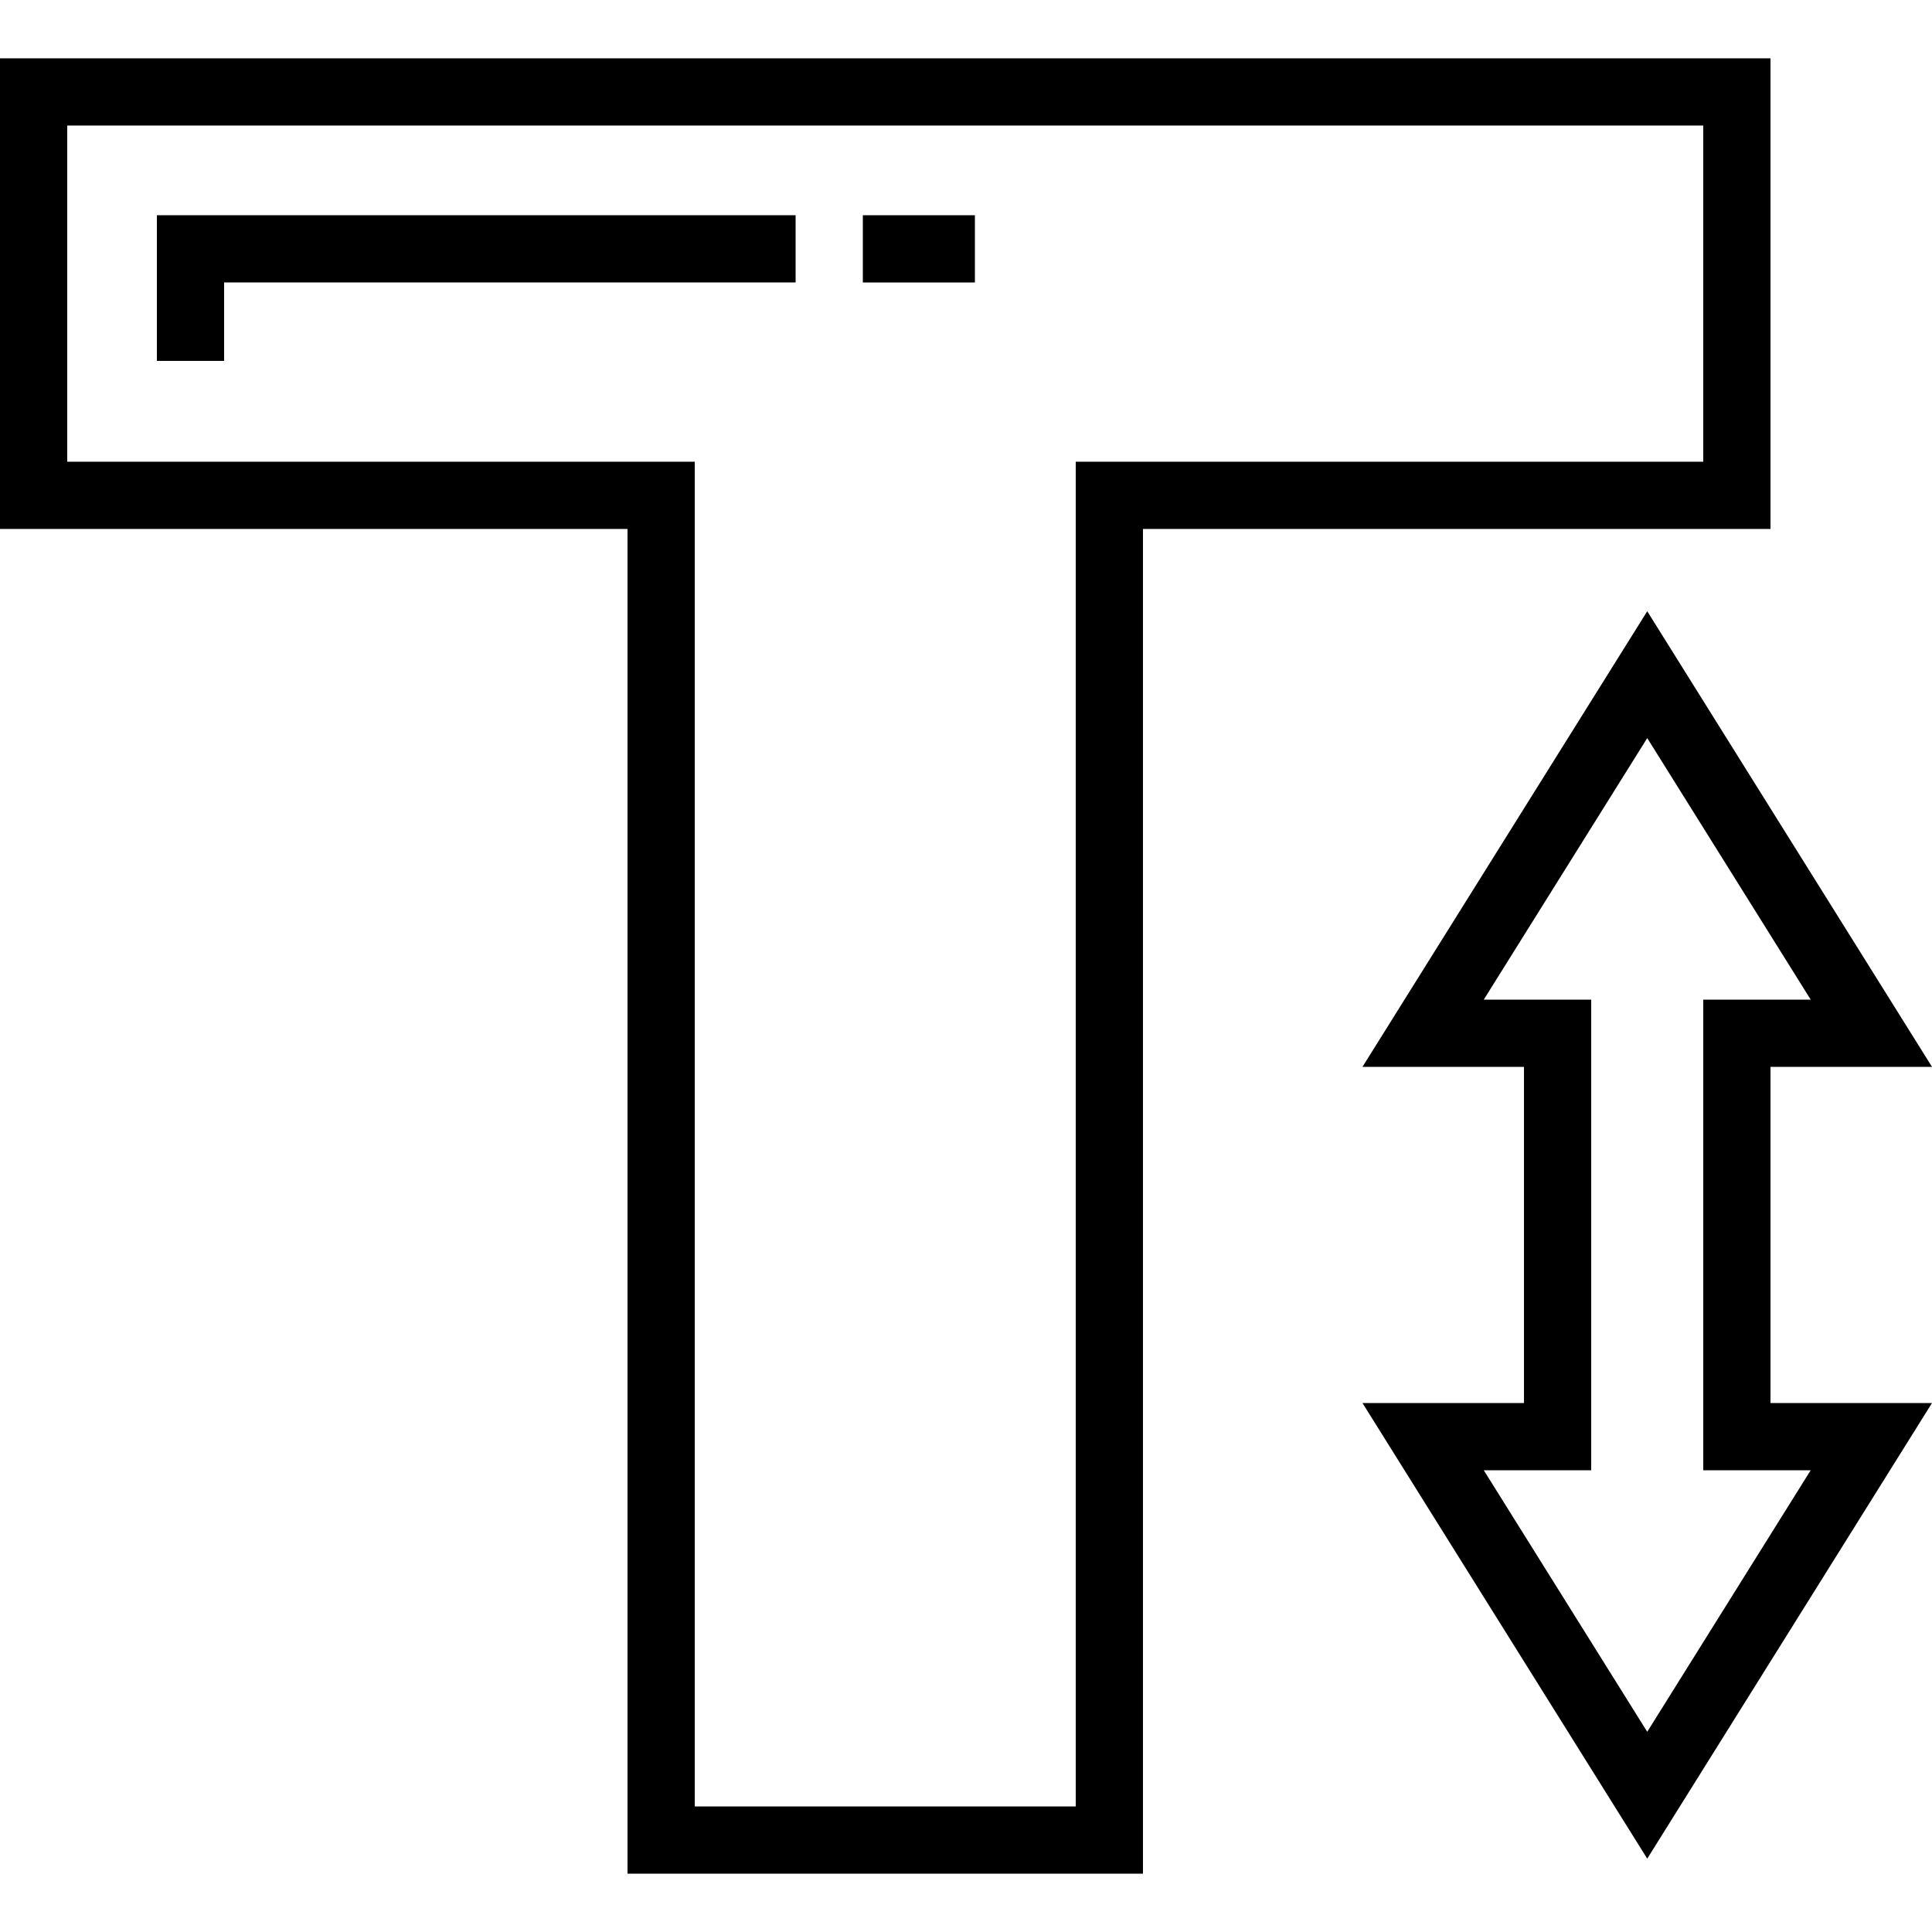
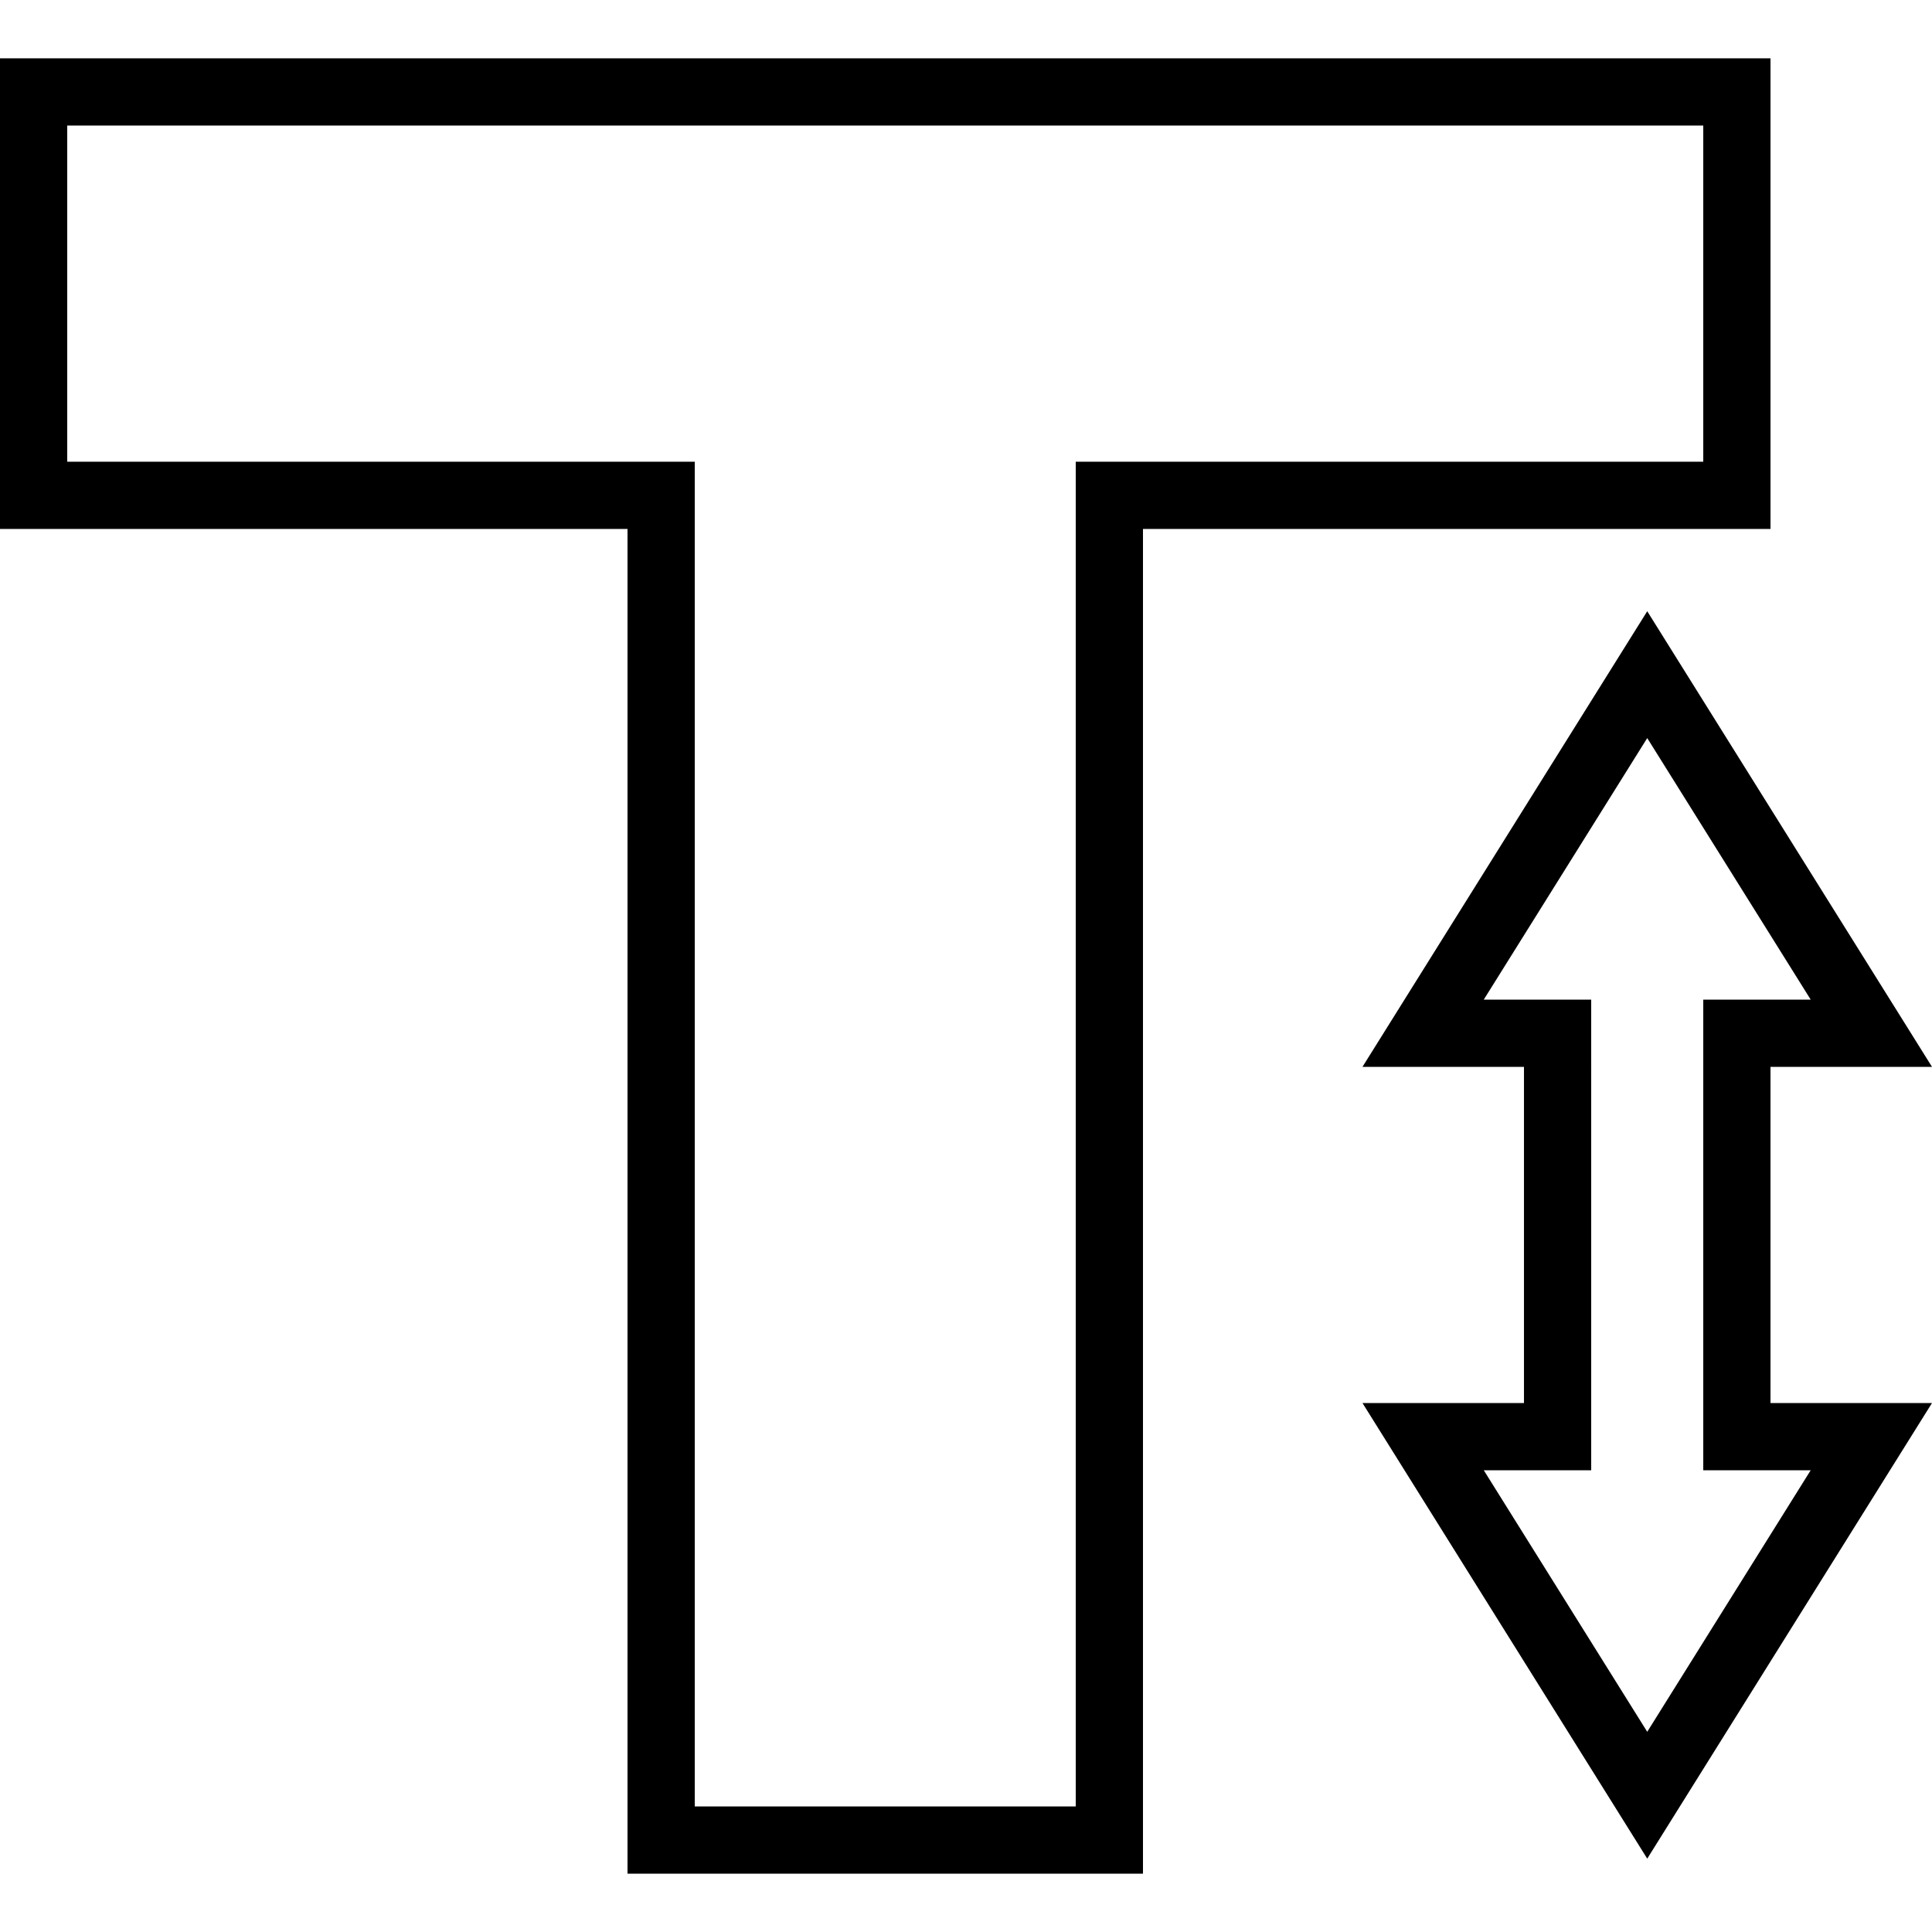
<svg xmlns="http://www.w3.org/2000/svg" fill="#000000" version="1.1" id="Layer_1" viewBox="0 0 512 512" xml:space="preserve">
  <g>
    <g>
      <path d="M0,15.461v124.724h166.299v356.354h136.602V140.185h166.299V15.461H0z M451.382,122.367H285.083v356.354H184.116V122.367    H17.818V33.279h433.564V122.367z" />
    </g>
  </g>
  <g>
    <g>
-       <polygon points="41.575,57.036 41.575,95.641 59.392,95.641 59.392,74.853 210.843,74.853 210.843,57.036   " />
-     </g>
+       </g>
  </g>
  <g>
    <g>
-       <rect x="228.661" y="57.04" width="29.696" height="17.818" />
-     </g>
+       </g>
  </g>
  <g>
    <g>
      <path d="M469.199,282.727H512l-75.466-120.746l-75.466,120.746h42.801v89.089h-42.801l75.466,120.746L512,371.815h-42.801V282.727    z M479.852,389.633l-43.318,69.31l-43.318-69.31h28.47V264.909h-28.47l43.318-69.31l43.318,69.31h-28.47v124.724H479.852z" />
    </g>
  </g>
</svg>